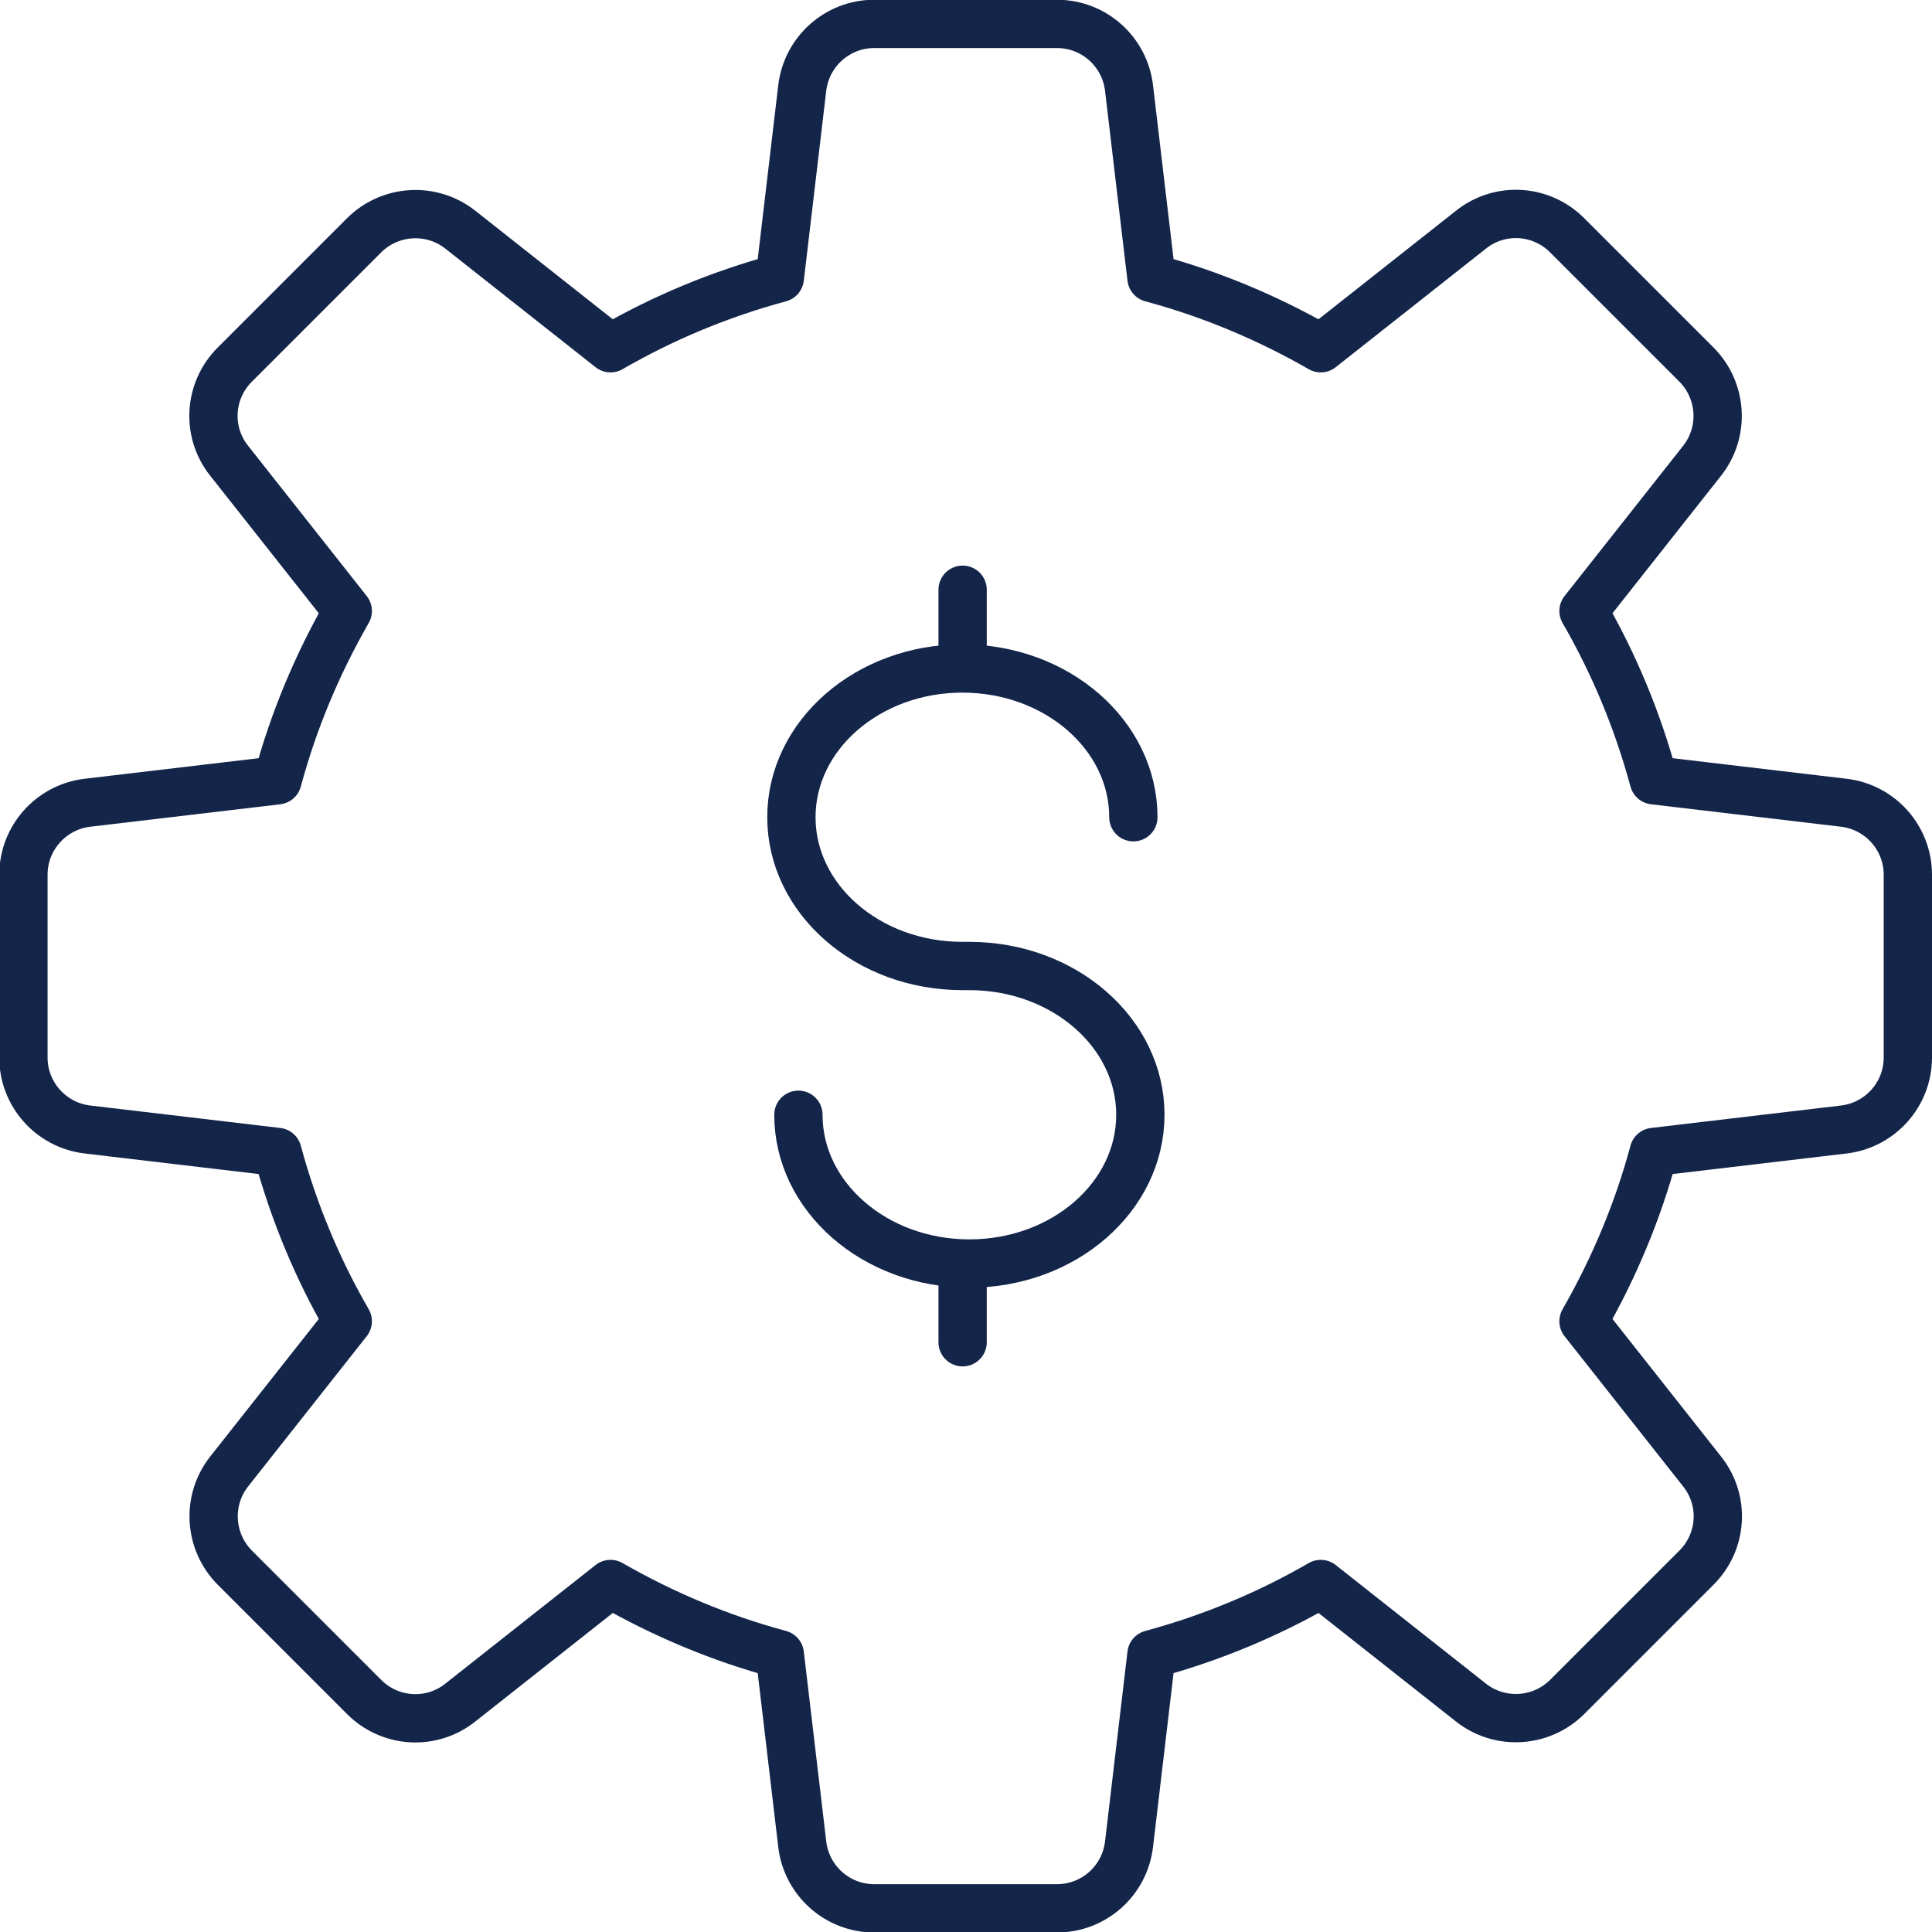
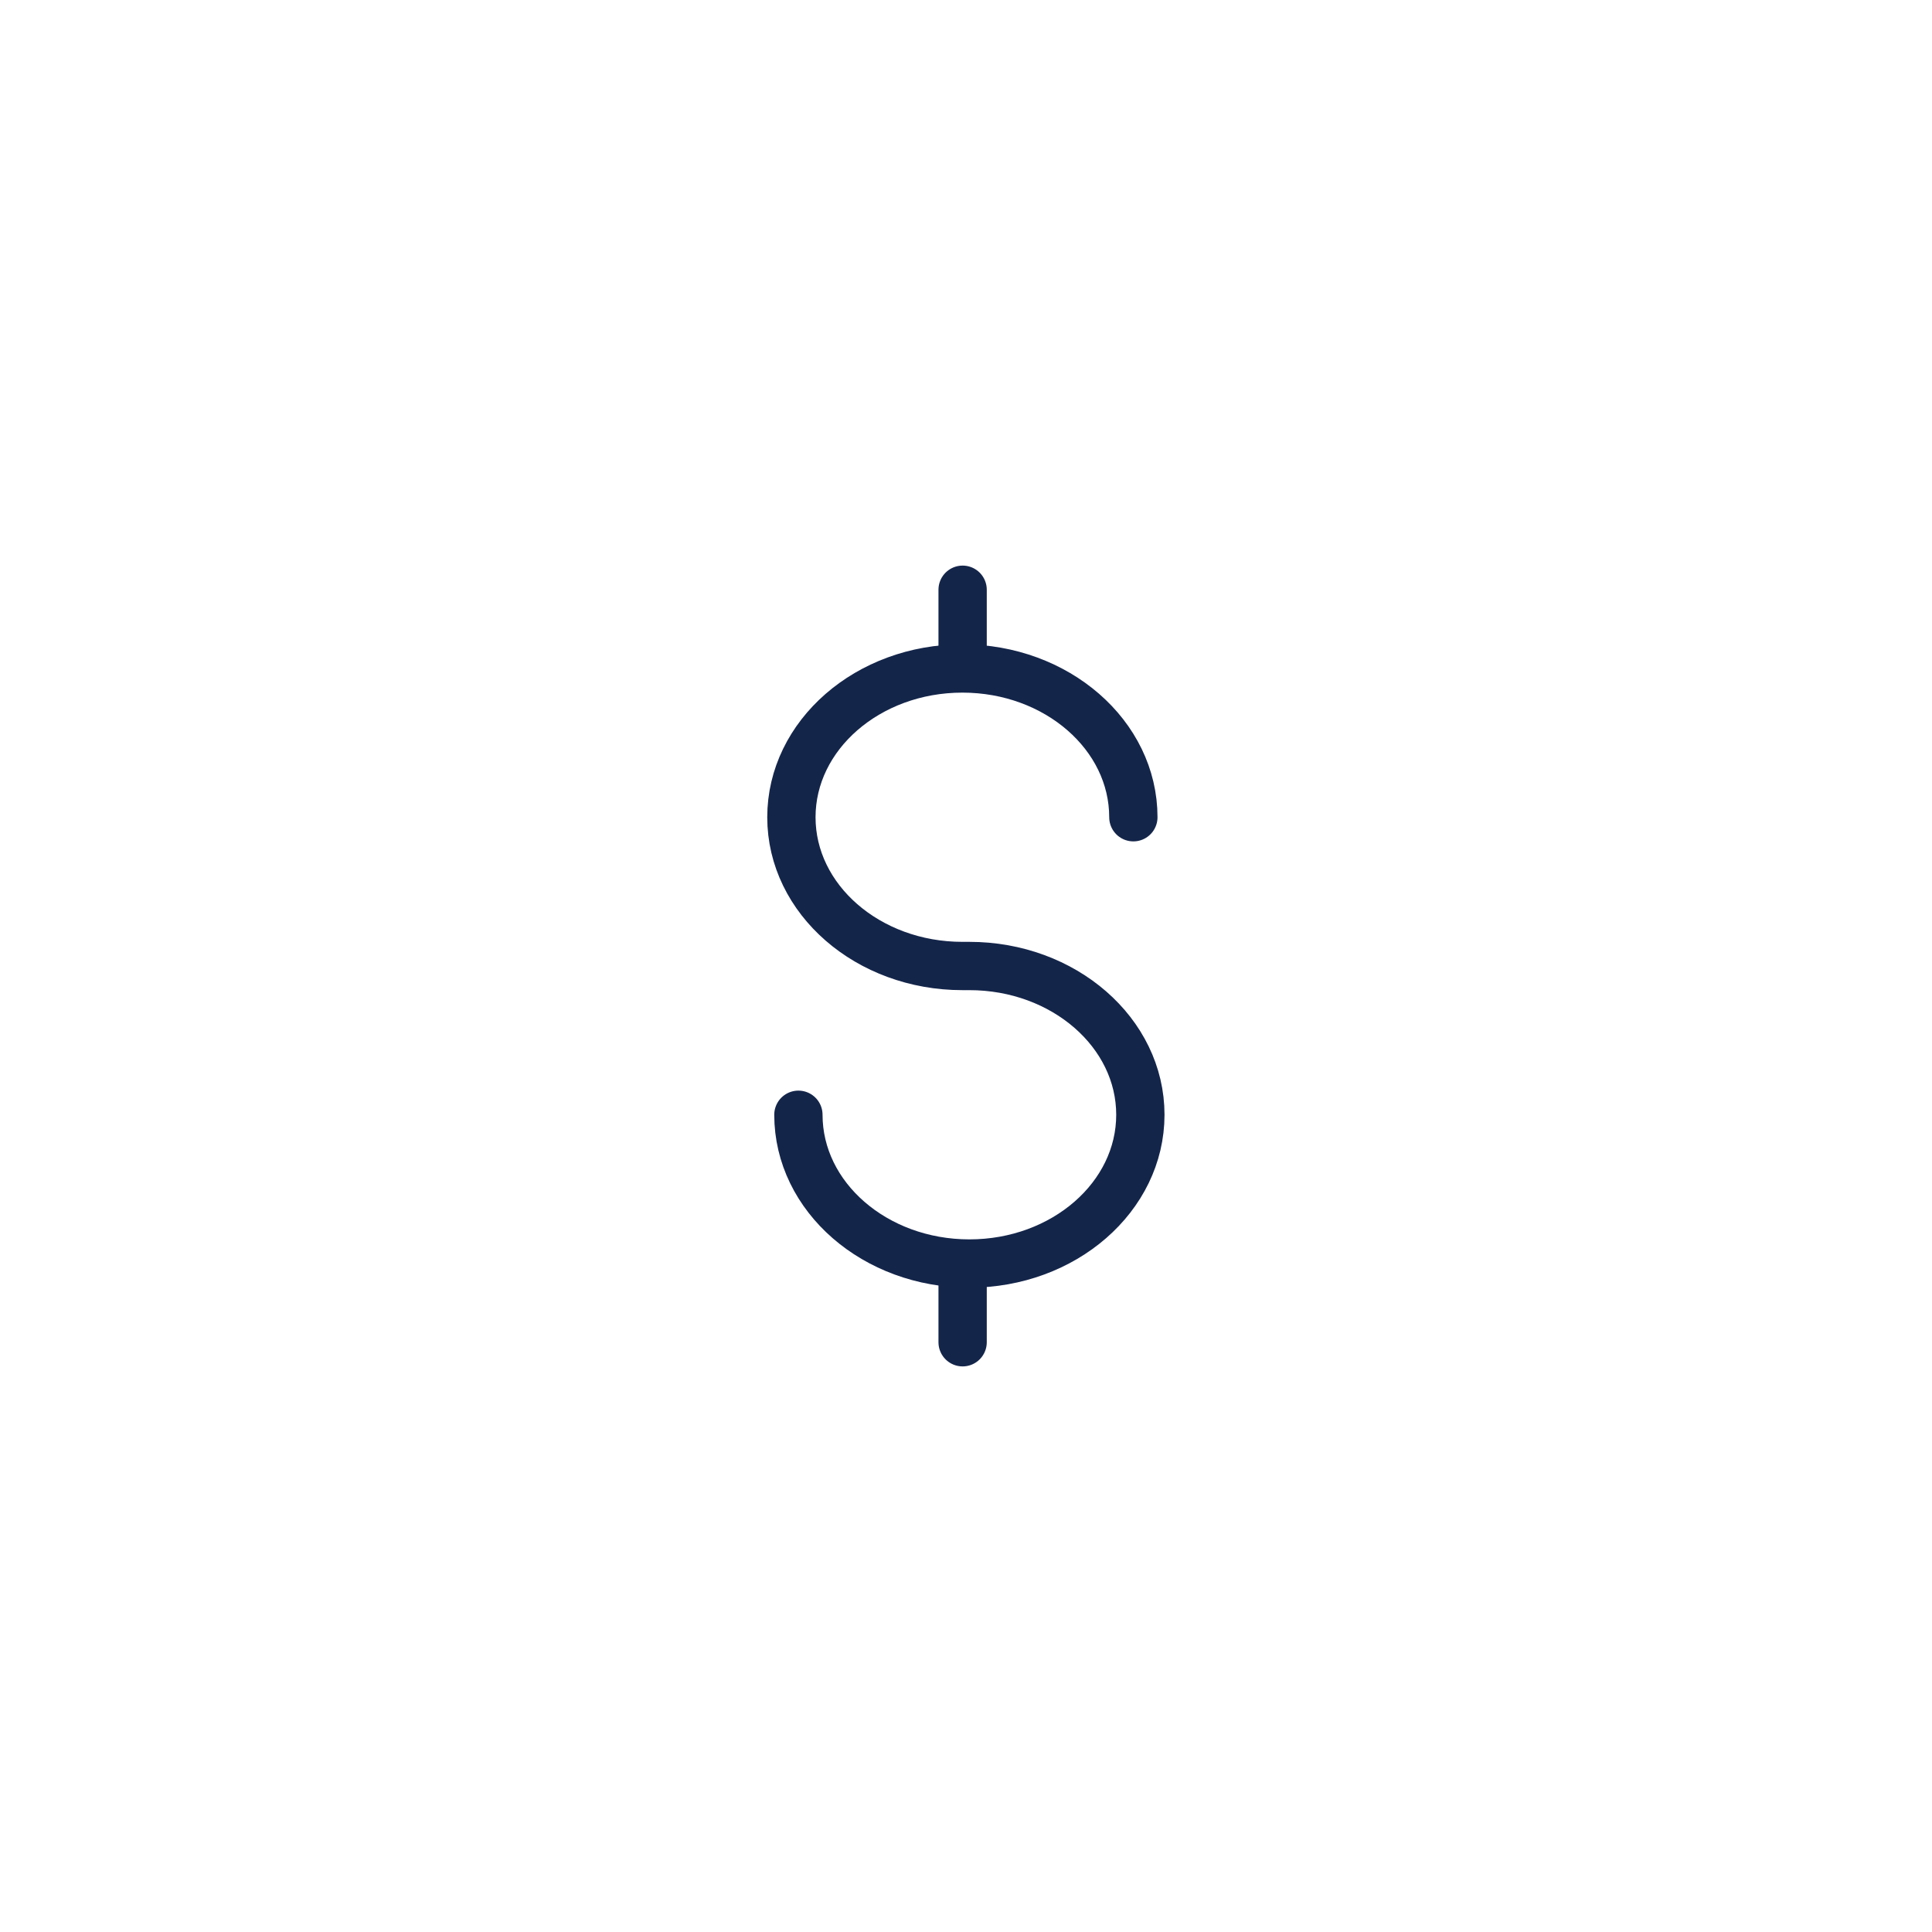
<svg xmlns="http://www.w3.org/2000/svg" id="Layer_1" viewBox="0 0 80 80">
  <defs>
    <style>.cls-1{fill:none;stroke:#14254a;stroke-linecap:round;stroke-linejoin:round;stroke-width:2px;}</style>
  </defs>
-   <path class="cls-1" d="M79,43.79v-7.57c0-1.52-1.14-2.8-2.65-2.98l-7.87-.93c-.67-2.48-1.65-4.83-2.91-7.01l4.91-6.22c.94-1.19.84-2.9-.23-3.98l-5.36-5.36c-1.08-1.08-2.79-1.18-3.98-.23l-6.22,4.91c-2.18-1.25-4.52-2.24-7.01-2.91l-.93-7.87c-.18-1.51-1.46-2.65-2.98-2.65h-7.57c-1.52,0-2.8,1.14-2.98,2.65l-.93,7.87c-2.48.67-4.83,1.65-7.01,2.91l-6.22-4.91c-1.19-.94-2.9-.84-3.98.23l-5.36,5.36c-1.08,1.08-1.18,2.79-.23,3.98l4.91,6.22c-1.25,2.18-2.24,4.52-2.91,7.01l-7.87.93c-1.51.18-2.65,1.46-2.65,2.98v7.57c0,1.52,1.14,2.8,2.65,2.98l7.87.93c.67,2.48,1.65,4.83,2.91,7.01l-4.91,6.22c-.94,1.19-.84,2.9.23,3.98l5.36,5.36c1.08,1.08,2.79,1.18,3.98.23l6.22-4.91c2.18,1.25,4.52,2.24,7.01,2.91l.93,7.87c.18,1.51,1.46,2.65,2.98,2.65h7.57c1.52,0,2.8-1.14,2.98-2.65l.93-7.87c2.48-.67,4.83-1.65,7.01-2.91l6.22,4.91c1.19.94,2.9.84,3.98-.23l5.36-5.36c1.08-1.08,1.18-2.79.23-3.98l-4.91-6.22c1.25-2.18,2.24-4.52,2.91-7.01l7.87-.93c1.51-.18,2.65-1.46,2.65-2.98Z" />
  <path class="cls-1" d="M33.06,46.16c0,3.4,3.17,6.16,7.08,6.16s7.08-2.76,7.08-6.16-3.17-6.16-7.08-6.16h-.29c-3.91,0-7.08-2.76-7.08-6.16s3.17-6.16,7.08-6.16,7.08,2.76,7.08,6.16" />
  <line class="cls-1" x1="39.86" y1="52.46" x2="39.86" y2="55.58" />
  <line class="cls-1" x1="39.86" y1="24.42" x2="39.86" y2="27.67" />
</svg>